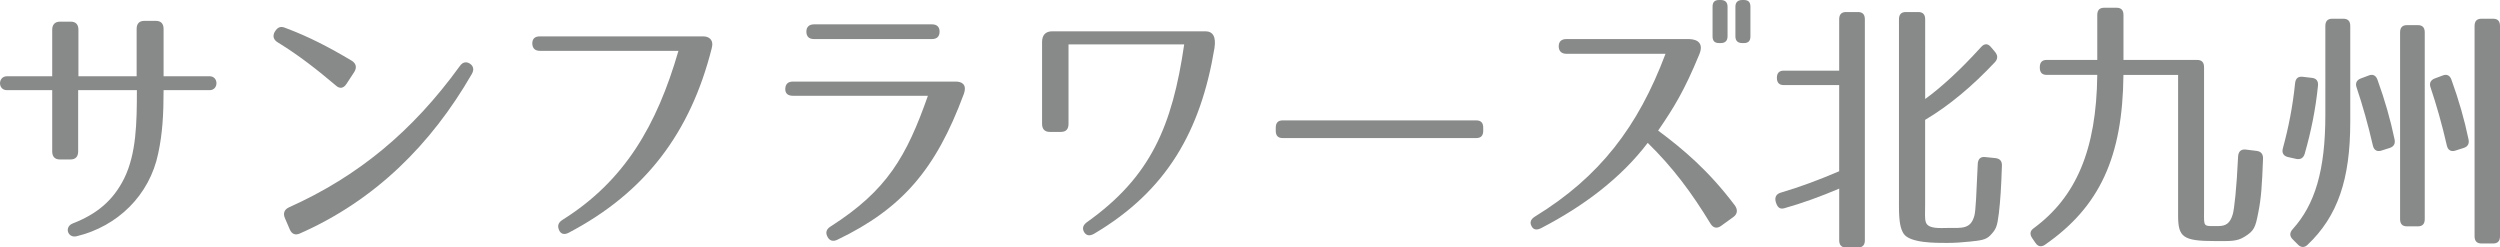
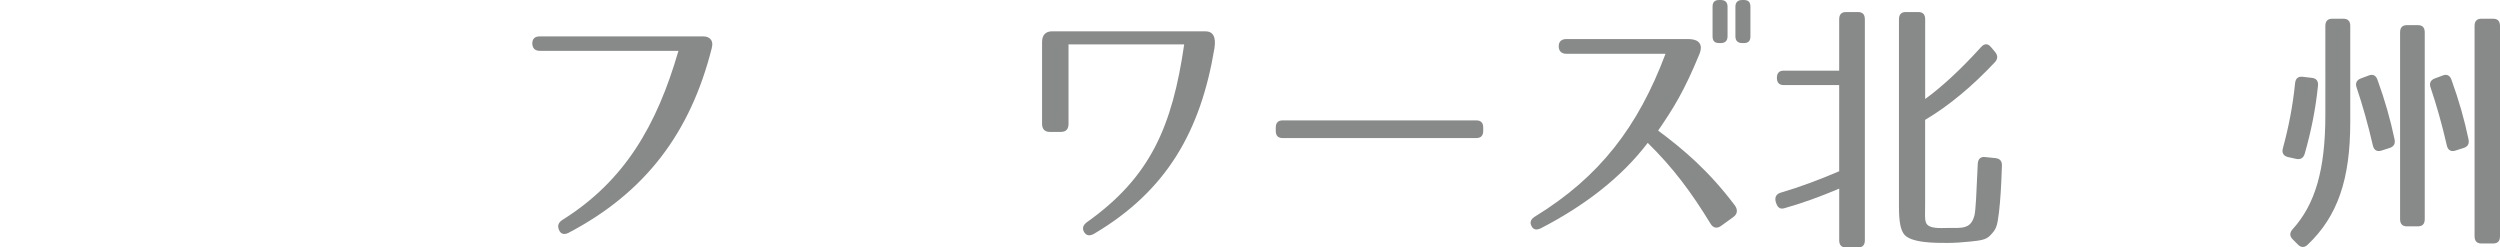
<svg xmlns="http://www.w3.org/2000/svg" version="1.1" id="レイヤー_1" x="0px" y="0px" width="154.551px" height="15.3px" viewBox="0 0 154.551 15.3" enable-background="new 0 0 154.551 15.3" xml:space="preserve">
  <g>
-     <path fill="#888989" d="M9.782,9.478c-0.535,2.597-2.515,4.516-5.045,5.127c-0.55,0.132-0.786-0.579-0.235-0.794   C5.995,13.232,7,12.389,7.676,11.032c0.754-1.538,0.786-3.424,0.786-5.458h-3.63v3.788c0,0.314-0.157,0.496-0.472,0.496H3.7   c-0.314,0-0.472-0.182-0.472-0.496V5.574H0.431c-0.582,0-0.566-0.86,0-0.86h2.797V1.836c0-0.314,0.173-0.497,0.472-0.497h0.676   c0.299,0,0.472,0.166,0.472,0.497v2.878h3.599V1.786c0-0.331,0.173-0.496,0.471-0.496h0.723c0.299,0,0.472,0.166,0.472,0.496v2.928   h2.845c0.565,0,0.565,0.86,0,0.86h-2.845C10.112,7.062,10.049,8.237,9.782,9.478z" />
-     <path fill="#888989" d="M20.77,5.293c-1.131-0.959-2.263-1.853-3.583-2.663c-0.283-0.166-0.346-0.397-0.205-0.662l0.016-0.017   c0.157-0.265,0.346-0.348,0.629-0.231c1.461,0.546,2.703,1.191,4.118,2.034c0.267,0.166,0.33,0.414,0.157,0.695l-0.487,0.744   C21.242,5.458,21.006,5.508,20.77,5.293z M17.863,12.819c4.275-1.919,7.622-4.681,10.562-8.733   c0.173-0.248,0.393-0.298,0.628-0.149c0.22,0.149,0.267,0.38,0.11,0.645c-2.499,4.333-5.972,7.807-10.64,9.858   c-0.267,0.116-0.487,0.033-0.613-0.265l-0.298-0.695C17.485,13.183,17.58,12.951,17.863,12.819z" />
    <path fill="#888989" d="M44.001,2.977c-1.32,5.243-4.118,8.932-8.849,11.413c-0.283,0.149-0.503,0.066-0.597-0.182   c-0.11-0.265-0.031-0.463,0.236-0.628c3.819-2.398,5.815-5.822,7.151-10.437h-8.565c-0.298,0-0.456-0.149-0.471-0.447   c0-0.281,0.141-0.446,0.456-0.446h10.122C43.813,2.25,44.143,2.448,44.001,2.977z" />
-     <path fill="#888989" d="M59.579,5.822c-1.729,4.664-3.819,7.079-7.811,8.998c-0.267,0.132-0.487,0.066-0.613-0.182   c-0.142-0.265-0.063-0.479,0.204-0.645c3.474-2.216,4.684-4.317,6.004-8.072h-8.346c-0.314,0-0.487-0.149-0.471-0.447   c0.016-0.281,0.173-0.43,0.471-0.43h10.074C59.406,5.044,59.814,5.177,59.579,5.822z M49.85,1.952c0-0.281,0.173-0.447,0.472-0.447   h7.292c0.314,0,0.471,0.166,0.471,0.447c0,0.298-0.157,0.463-0.471,0.463h-7.292C50.007,2.415,49.85,2.25,49.85,1.952z" />
    <path fill="#888989" d="M75.078,2.977c-0.849,5.111-2.939,8.816-7.45,11.479c-0.267,0.149-0.472,0.116-0.613-0.116   c-0.125-0.231-0.062-0.43,0.189-0.612c3.929-2.795,5.265-5.921,6.003-10.983h-7.151v4.913c0,0.331-0.157,0.496-0.472,0.496h-0.691   c-0.314,0-0.472-0.182-0.472-0.496V2.597c0-0.43,0.22-0.662,0.629-0.662h9.461C74.983,1.935,75.188,2.266,75.078,2.977z" />
    <path fill="#888989" d="M91.268,8.535H79.292c-0.283,0-0.424-0.149-0.424-0.446V7.89c0-0.298,0.142-0.447,0.424-0.447h11.977   c0.282,0,0.424,0.149,0.424,0.447v0.199C91.692,8.386,91.55,8.535,91.268,8.535z" />
    <path fill="#888989" d="M105.745,13.828c-1.179-1.935-2.326-3.474-3.882-4.995c-1.65,2.167-3.944,3.903-6.601,5.276   c-0.268,0.132-0.472,0.099-0.582-0.132c-0.126-0.231-0.047-0.43,0.221-0.595c3.991-2.448,6.364-5.542,8.062-10.057h-6.13   c-0.299,0-0.472-0.166-0.472-0.463s0.173-0.447,0.472-0.447h7.591c0.566,0.017,0.896,0.298,0.629,0.943   c-0.927,2.25-1.571,3.292-2.546,4.714c1.571,1.174,3.111,2.464,4.746,4.631c0.188,0.265,0.157,0.529-0.094,0.711l-0.755,0.546   C106.154,14.142,105.917,14.109,105.745,13.828z M106.374,2.663h-0.095c-0.282,0-0.408-0.132-0.408-0.413V0.414   c0-0.281,0.126-0.414,0.408-0.414h0.095c0.268,0,0.424,0.132,0.424,0.414V2.25C106.797,2.531,106.641,2.663,106.374,2.663z    M107.803,2.663h-0.094c-0.268,0-0.425-0.132-0.425-0.413V0.414c0-0.281,0.157-0.414,0.425-0.414h0.094   c0.283,0,0.409,0.132,0.409,0.414V2.25C108.212,2.531,108.086,2.663,107.803,2.663z" />
    <path fill="#888989" d="M114.863,15.3h-0.739c-0.282,0-0.424-0.149-0.424-0.447v-3.192c-1.132,0.48-2.264,0.894-3.379,1.208   c-0.268,0.083-0.425-0.033-0.519-0.314l-0.032-0.1c-0.062-0.281,0.048-0.463,0.314-0.545c1.132-0.331,2.342-0.778,3.615-1.323V5.26   h-3.427c-0.282,0-0.424-0.149-0.424-0.447s0.142-0.446,0.424-0.446h3.427V1.191c0-0.298,0.142-0.447,0.424-0.447h0.739   c0.282,0,0.424,0.149,0.424,0.447v13.662C115.287,15.151,115.145,15.3,114.863,15.3z M122.469,2.911   c0.204-0.232,0.425-0.232,0.613,0l0.251,0.297c0.173,0.215,0.188,0.414,0,0.629c-1.367,1.456-2.812,2.679-4.321,3.573v5.193   c0,0.629-0.032,0.926,0.047,1.142c0.142,0.43,0.942,0.347,1.352,0.347c0.88,0,1.43,0.083,1.65-0.777   c0.078-0.298,0.125-1.373,0.204-3.176c0.016-0.314,0.173-0.463,0.456-0.43l0.645,0.066c0.267,0.033,0.408,0.182,0.393,0.479   c-0.047,1.406-0.095,2.101-0.188,2.928c-0.11,0.844-0.157,0.976-0.551,1.389c-0.267,0.265-0.612,0.298-1.241,0.364   c-0.456,0.049-0.943,0.083-1.398,0.083c-0.691,0-2.326,0.017-2.703-0.579c-0.173-0.281-0.283-0.662-0.283-1.671V1.191   c0-0.298,0.142-0.447,0.424-0.447h0.771c0.283,0,0.425,0.149,0.425,0.447V6.12C120.018,5.392,121.18,4.333,122.469,2.911z" />
-     <path fill="#888989" d="M136.255,4.151v8.882c0,1.025-0.079,0.943,0.864,0.943c0.472,0,0.738-0.149,0.911-0.728   c0.095-0.331,0.236-1.571,0.33-3.572c0.016-0.314,0.188-0.463,0.472-0.43l0.676,0.083c0.268,0.033,0.408,0.199,0.393,0.496   c-0.062,1.621-0.109,2.415-0.298,3.341c-0.173,0.893-0.252,1.108-0.849,1.472c-0.472,0.298-0.896,0.265-1.792,0.265   c-2.012,0-2.311-0.231-2.311-1.588V4.631h-3.379c-0.047,5.061-1.462,8.154-4.856,10.503c-0.22,0.149-0.425,0.116-0.582-0.116   l-0.204-0.298c-0.157-0.231-0.142-0.446,0.095-0.612c2.608-1.919,3.882-4.83,3.929-9.478h-3.127c-0.283,0-0.425-0.149-0.425-0.447   V4.151c0-0.297,0.142-0.446,0.425-0.446h3.127V0.926c0-0.298,0.142-0.447,0.425-0.447h0.77c0.283,0,0.425,0.149,0.425,0.447v2.779   h4.558C136.114,3.705,136.255,3.854,136.255,4.151z" />
    <path fill="#888989" d="M143.298,5.309c-0.142,1.39-0.409,2.763-0.817,4.185c-0.078,0.281-0.268,0.38-0.519,0.331l-0.519-0.116   c-0.283-0.066-0.393-0.265-0.314-0.546c0.346-1.257,0.613-2.613,0.754-4.019c0.032-0.298,0.189-0.43,0.472-0.397l0.566,0.066   C143.204,4.846,143.33,5.012,143.298,5.309z M142.654,15.134c-0.188,0.182-0.408,0.182-0.597-0.017l-0.314-0.314   c-0.205-0.199-0.205-0.414-0.016-0.628c1.383-1.522,2.027-3.639,2.027-7.063V1.604c0-0.297,0.141-0.446,0.424-0.446h0.691   c0.283,0,0.425,0.149,0.425,0.446v5.955C145.294,11.065,144.524,13.365,142.654,15.134z M146.976,4.929   c0.456,1.257,0.802,2.465,1.053,3.672c0.063,0.265-0.031,0.463-0.299,0.546l-0.519,0.165c-0.267,0.083-0.455-0.033-0.519-0.314   c-0.299-1.307-0.645-2.514-1.006-3.589c-0.094-0.265,0-0.463,0.268-0.562l0.487-0.182C146.693,4.565,146.881,4.664,146.976,4.929z    M149.475,13.993h-0.676c-0.283,0-0.425-0.149-0.425-0.447V2.001c0-0.298,0.142-0.447,0.425-0.447h0.676   c0.282,0,0.424,0.149,0.424,0.447v11.545C149.899,13.844,149.757,13.993,149.475,13.993z M151.549,4.929   c0.456,1.257,0.802,2.465,1.053,3.672c0.063,0.265-0.031,0.463-0.298,0.546l-0.519,0.165c-0.268,0.083-0.456-0.033-0.52-0.314   c-0.298-1.307-0.644-2.514-1.006-3.589c-0.094-0.265,0-0.463,0.268-0.562l0.487-0.182C151.266,4.565,151.456,4.664,151.549,4.929z    M154.127,15.052h-0.724c-0.282,0-0.424-0.149-0.424-0.447V1.604c0-0.297,0.142-0.446,0.424-0.446h0.724   c0.282,0,0.424,0.149,0.424,0.446v13.001C154.551,14.903,154.41,15.052,154.127,15.052z" />
  </g>
</svg>